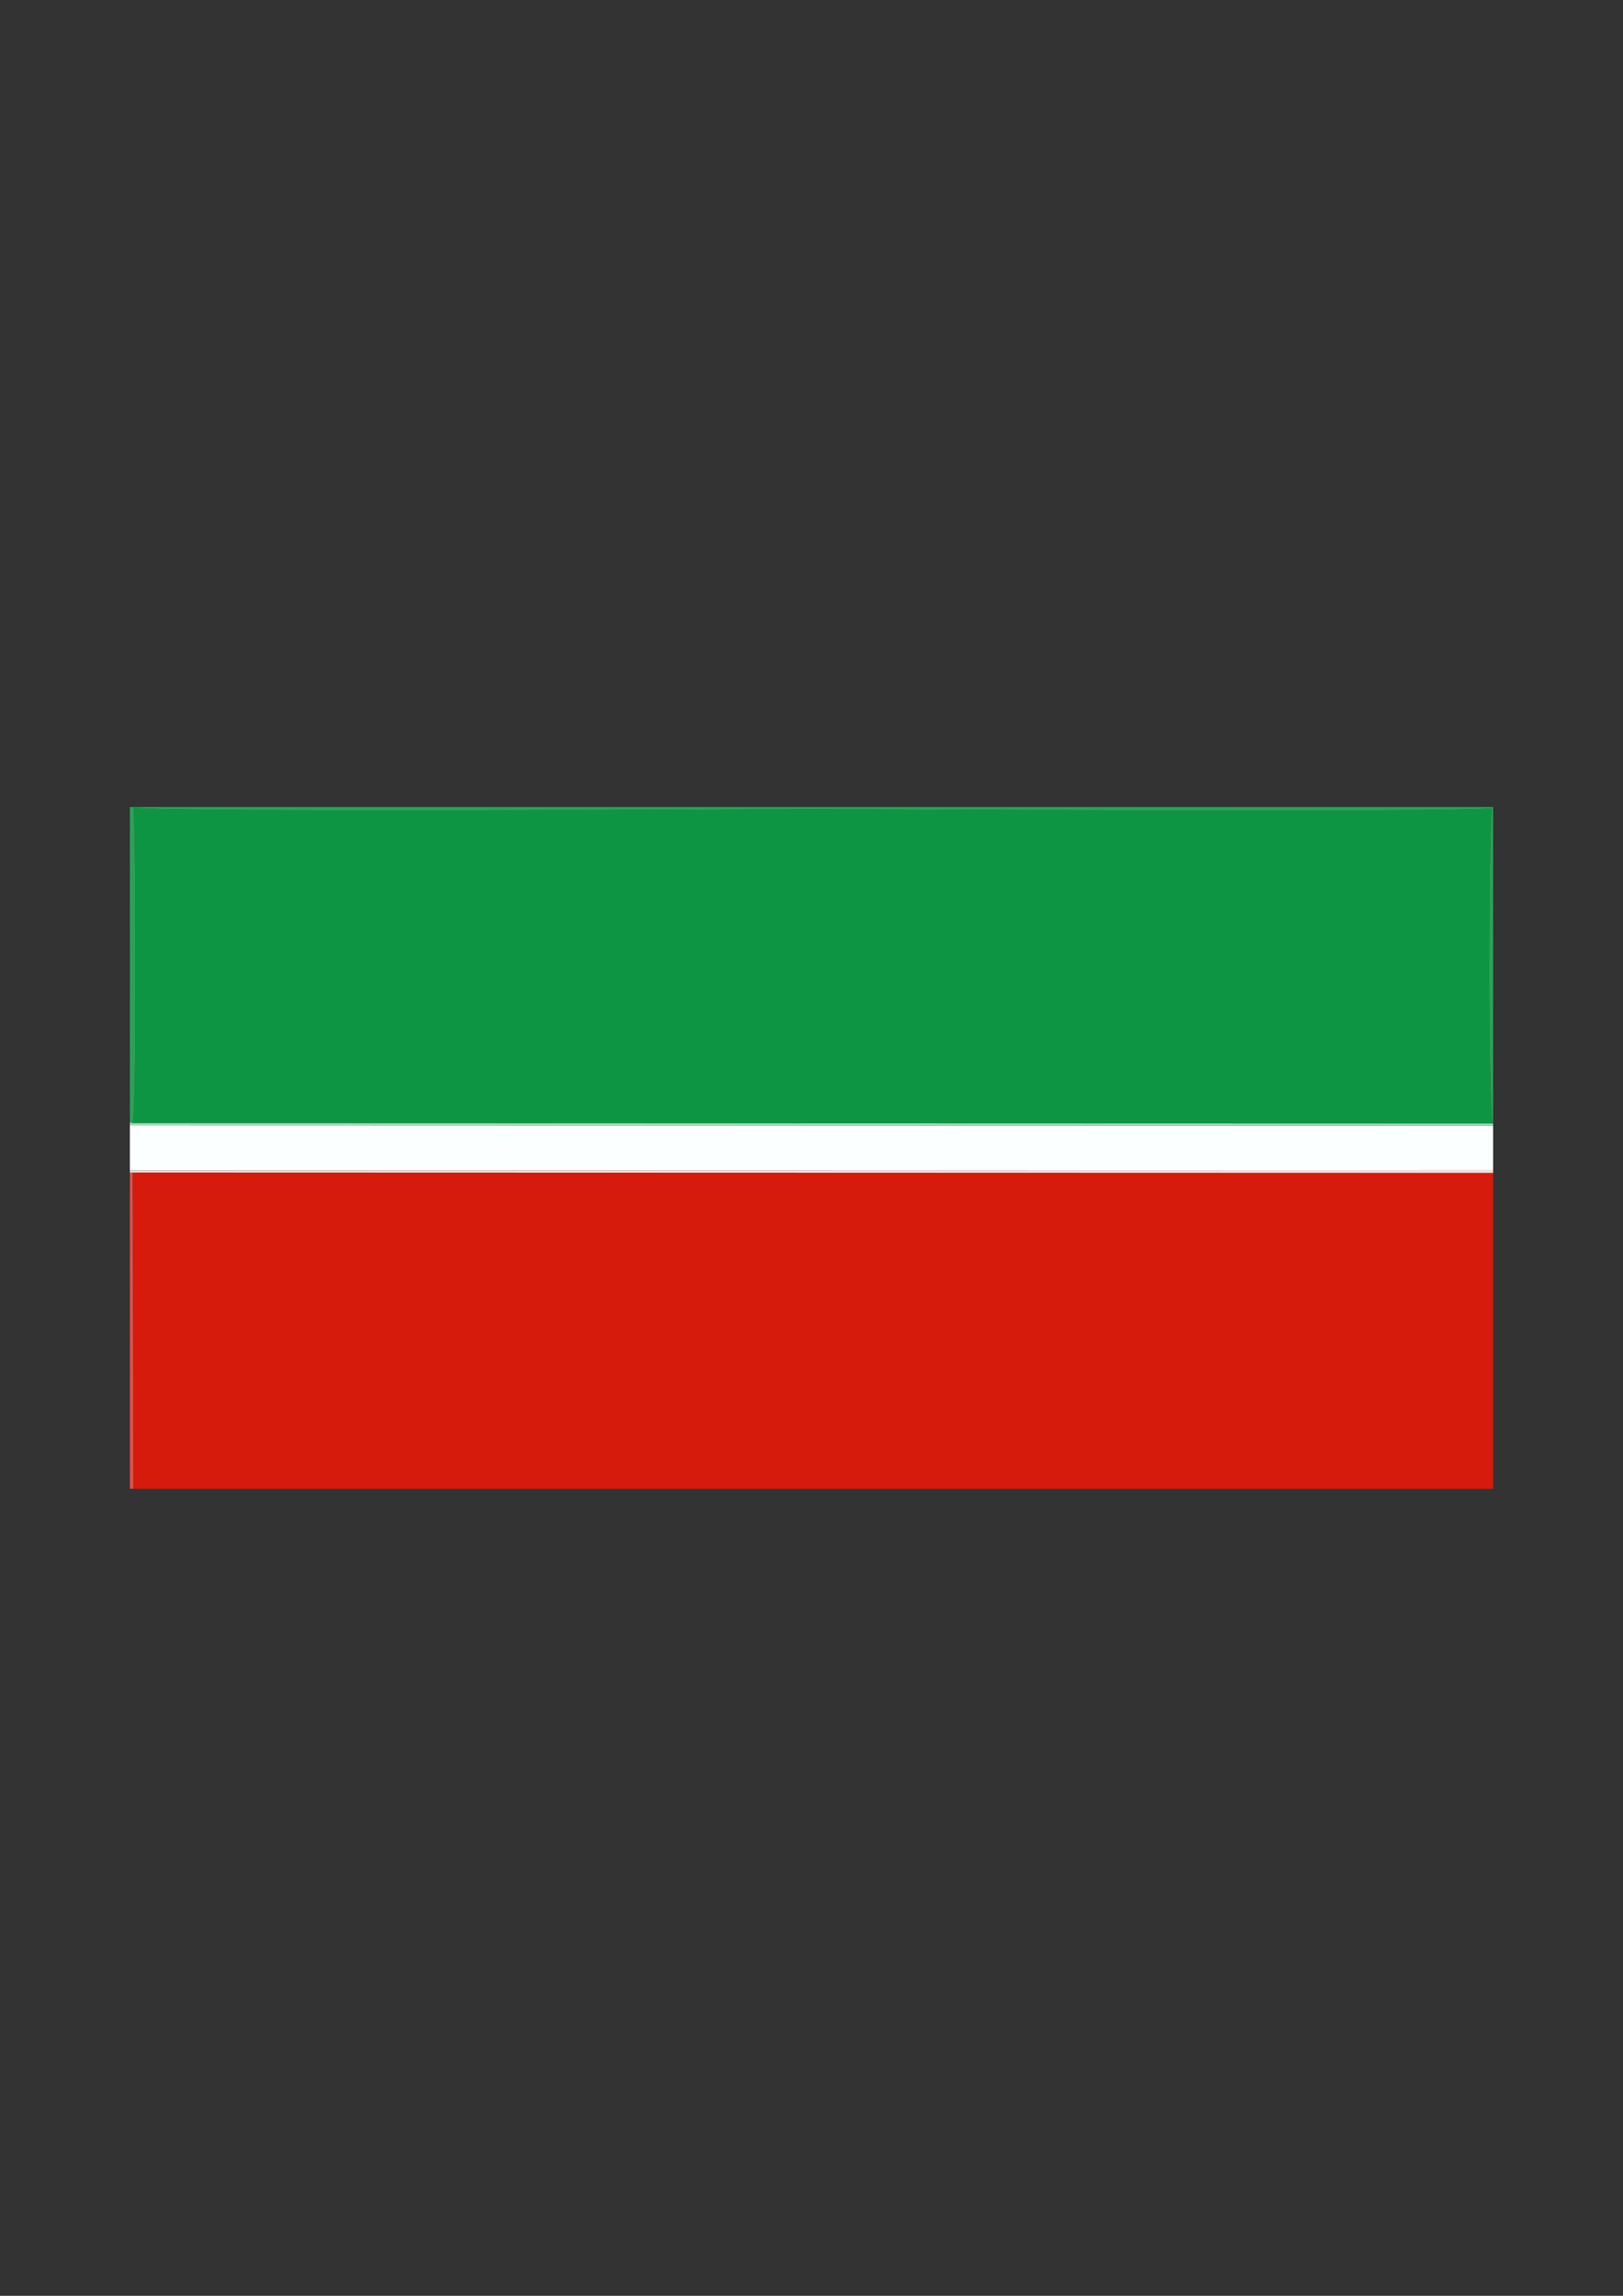
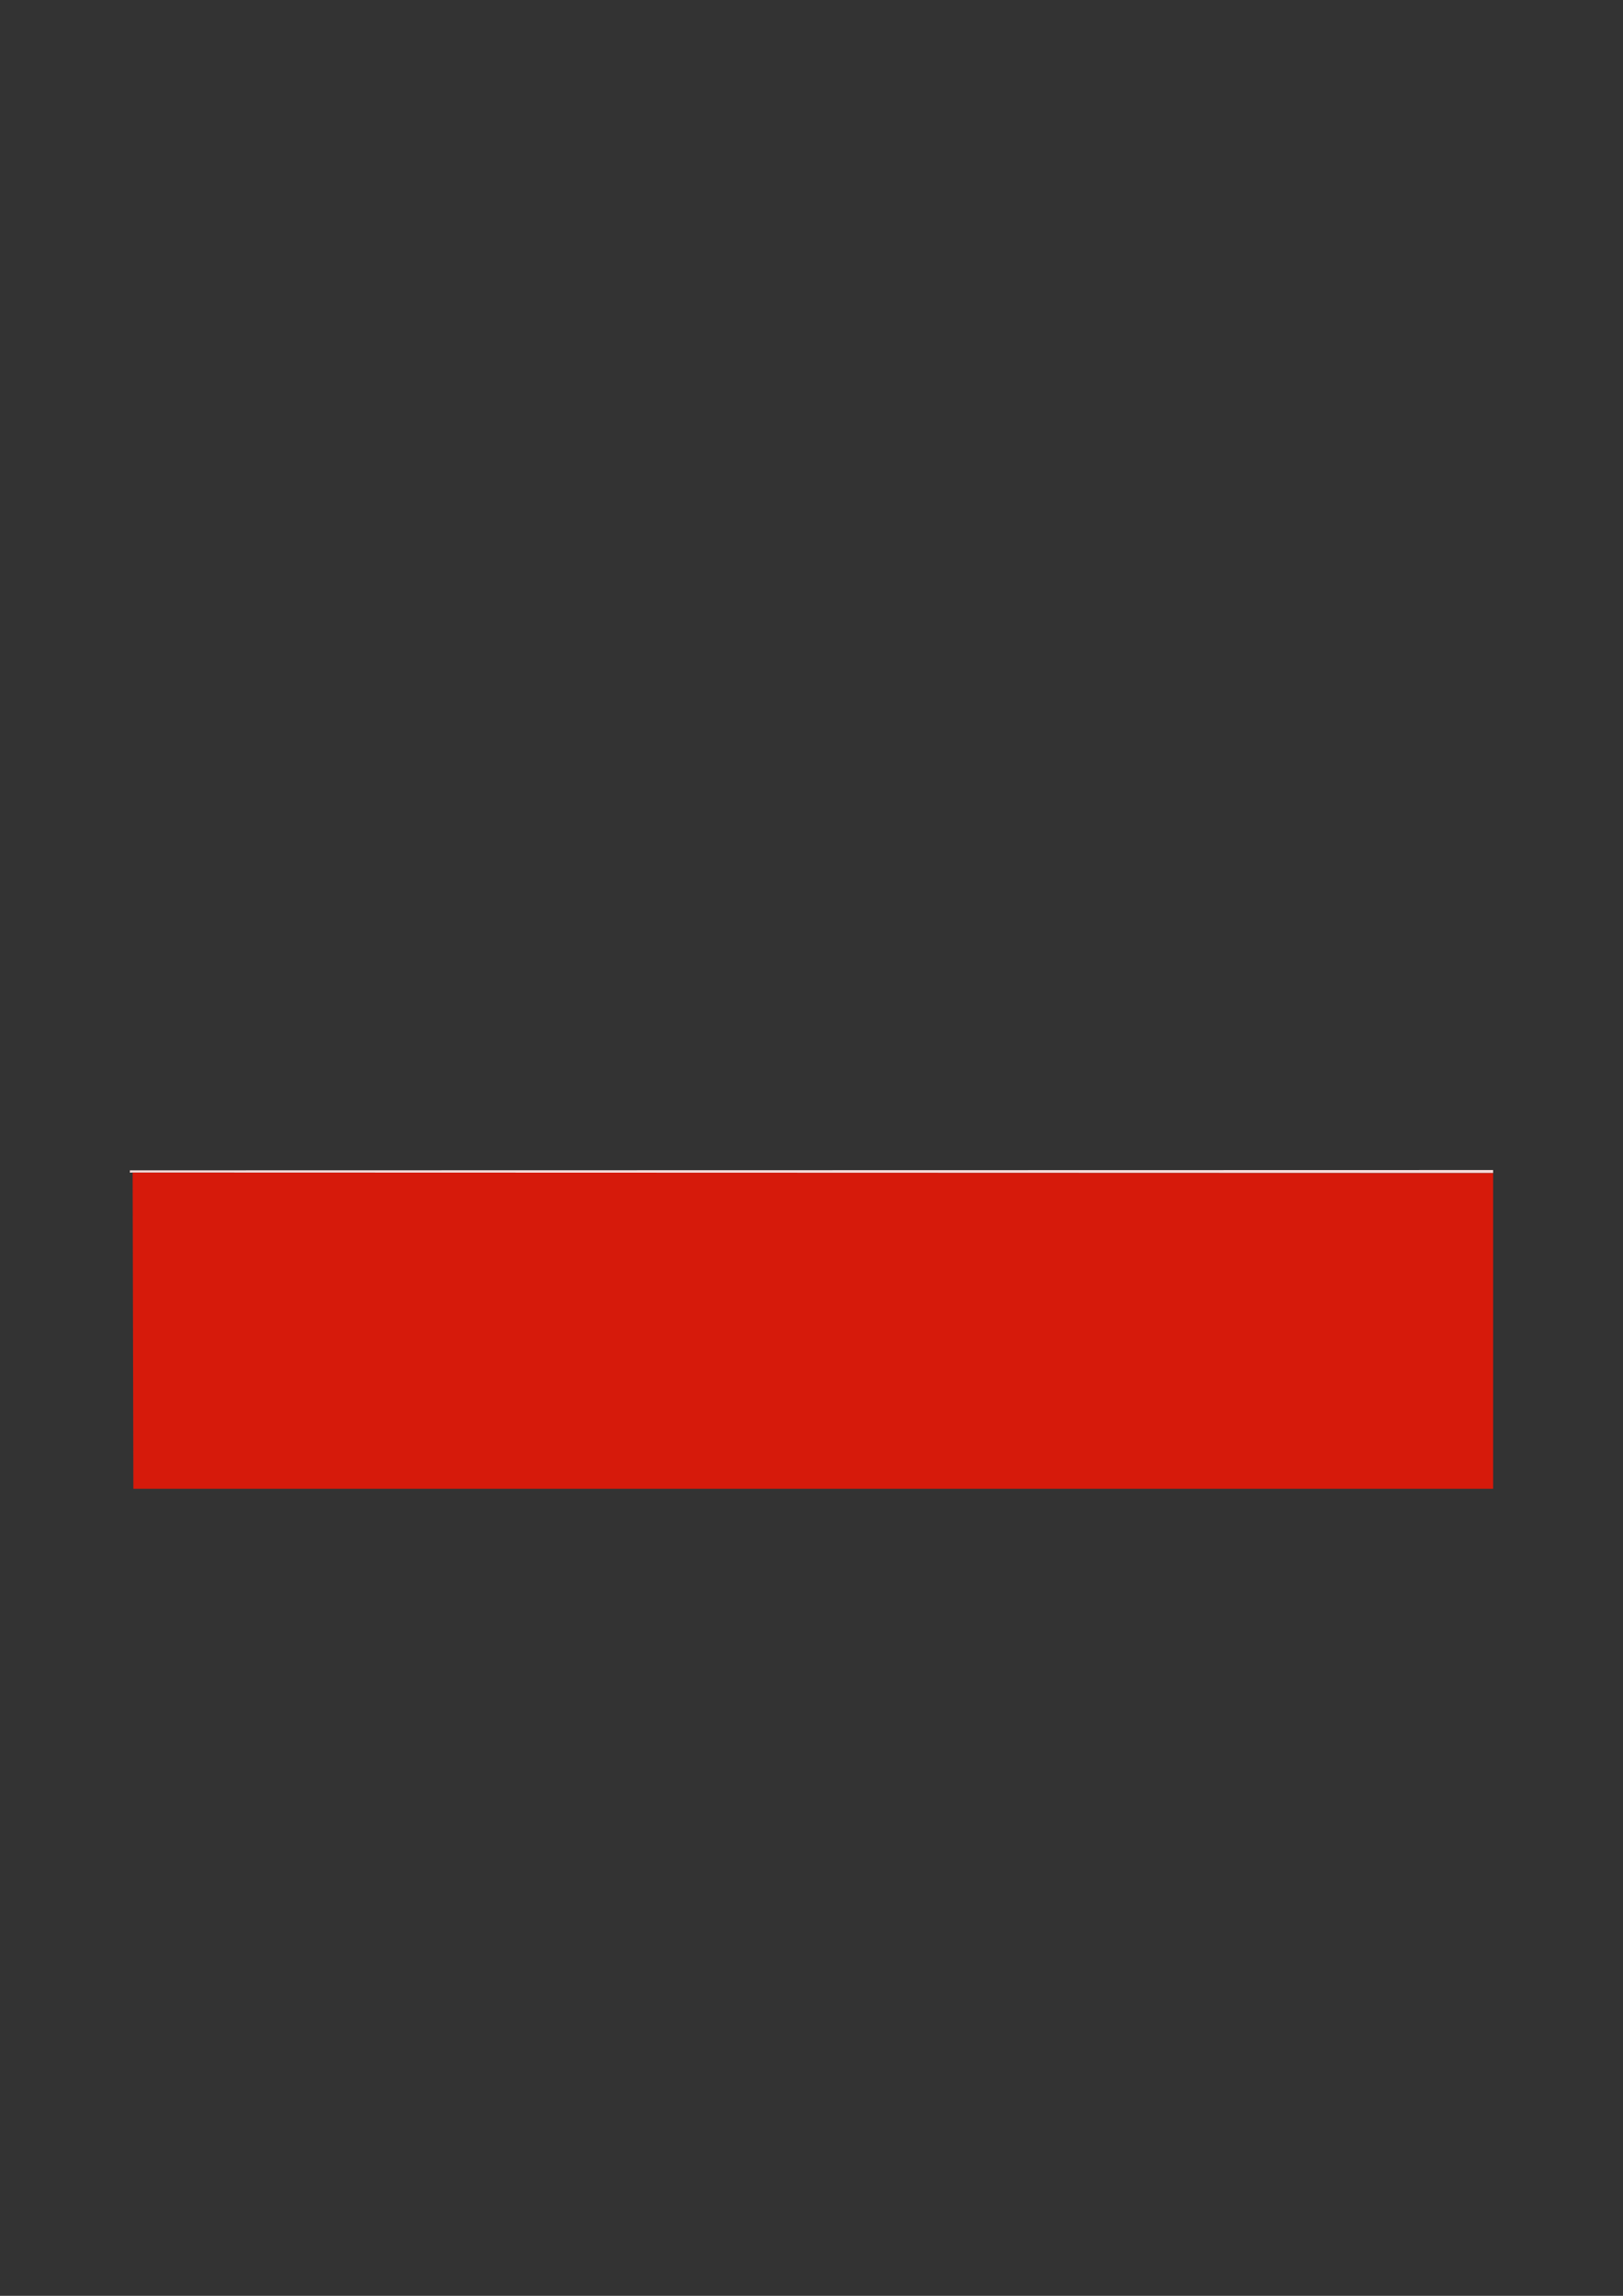
<svg xmlns="http://www.w3.org/2000/svg" xml:space="preserve" width="210mm" height="297mm" style="shape-rendering:geometricPrecision; text-rendering:geometricPrecision; image-rendering:optimizeQuality; fill-rule:evenodd; clip-rule:evenodd" viewBox="0 0 210 297">
  <rect x="0" y="0" width="210" height="297" fill="#333333" stroke="none" />
  <defs>
    <style type="text/css">
   
    .fil1 {fill:#0E9543}
    .fil3 {fill:#2AA159}
    .fil5 {fill:#A5D9BB}
    .fil0 {fill:#D61A0B}
    .fil6 {fill:#E04F45}
    .fil4 {fill:#F6DCDA}
    .fil2 {fill:#FBFFFF}
   
  </style>
  </defs>
  <g id="Layer_x0020_1">
    <g id="_415842752">
      <polygon id="_413086224" class="fil0" points="17.257,192.597 193.194,192.597 193.194,151.74 17.162,151.686 " />
-       <path id="_413086872" class="fil1" d="M17.182 145.292l175.977 0.051c-0.647,-2.563 -0.552,-36.786 -0.13,-40.761 -6.109,0.561 -79.785,0.11 -88.03,0.11 -4.995,0 -85.089,0.458 -87.719,-0.221 0.314,3.85 0.388,38.552 -0.099,40.821z" />
-       <polygon id="_411530352" class="fil2" points="16.806,151.402 193.194,151.363 193.194,145.626 16.806,145.584 " />
-       <path id="_413086368" class="fil3" d="M16.806 145.212l0.377 0.08c0.487,-2.269 0.413,-36.971 0.099,-40.821 2.63,0.679 82.723,0.221 87.719,0.221 8.245,0 81.921,0.452 88.03,-0.11 -0.423,3.974 -0.517,38.197 0.13,40.761l0.035 -0.02 0 -40.921 -176.389 0 0 40.809z" />
      <polygon id="_415844408" class="fil4" points="17.162,151.686 193.194,151.74 193.194,151.363 16.806,151.402 16.806,151.704 " />
-       <polygon id="_415843640" class="fil5" points="193.194,145.626 193.194,145.324 193.159,145.344 17.182,145.292 16.806,145.212 16.806,145.584 " />
-       <polygon id="_415843856" class="fil6" points="16.806,192.597 17.257,192.597 17.162,151.686 16.806,151.704 " />
    </g>
  </g>
</svg>